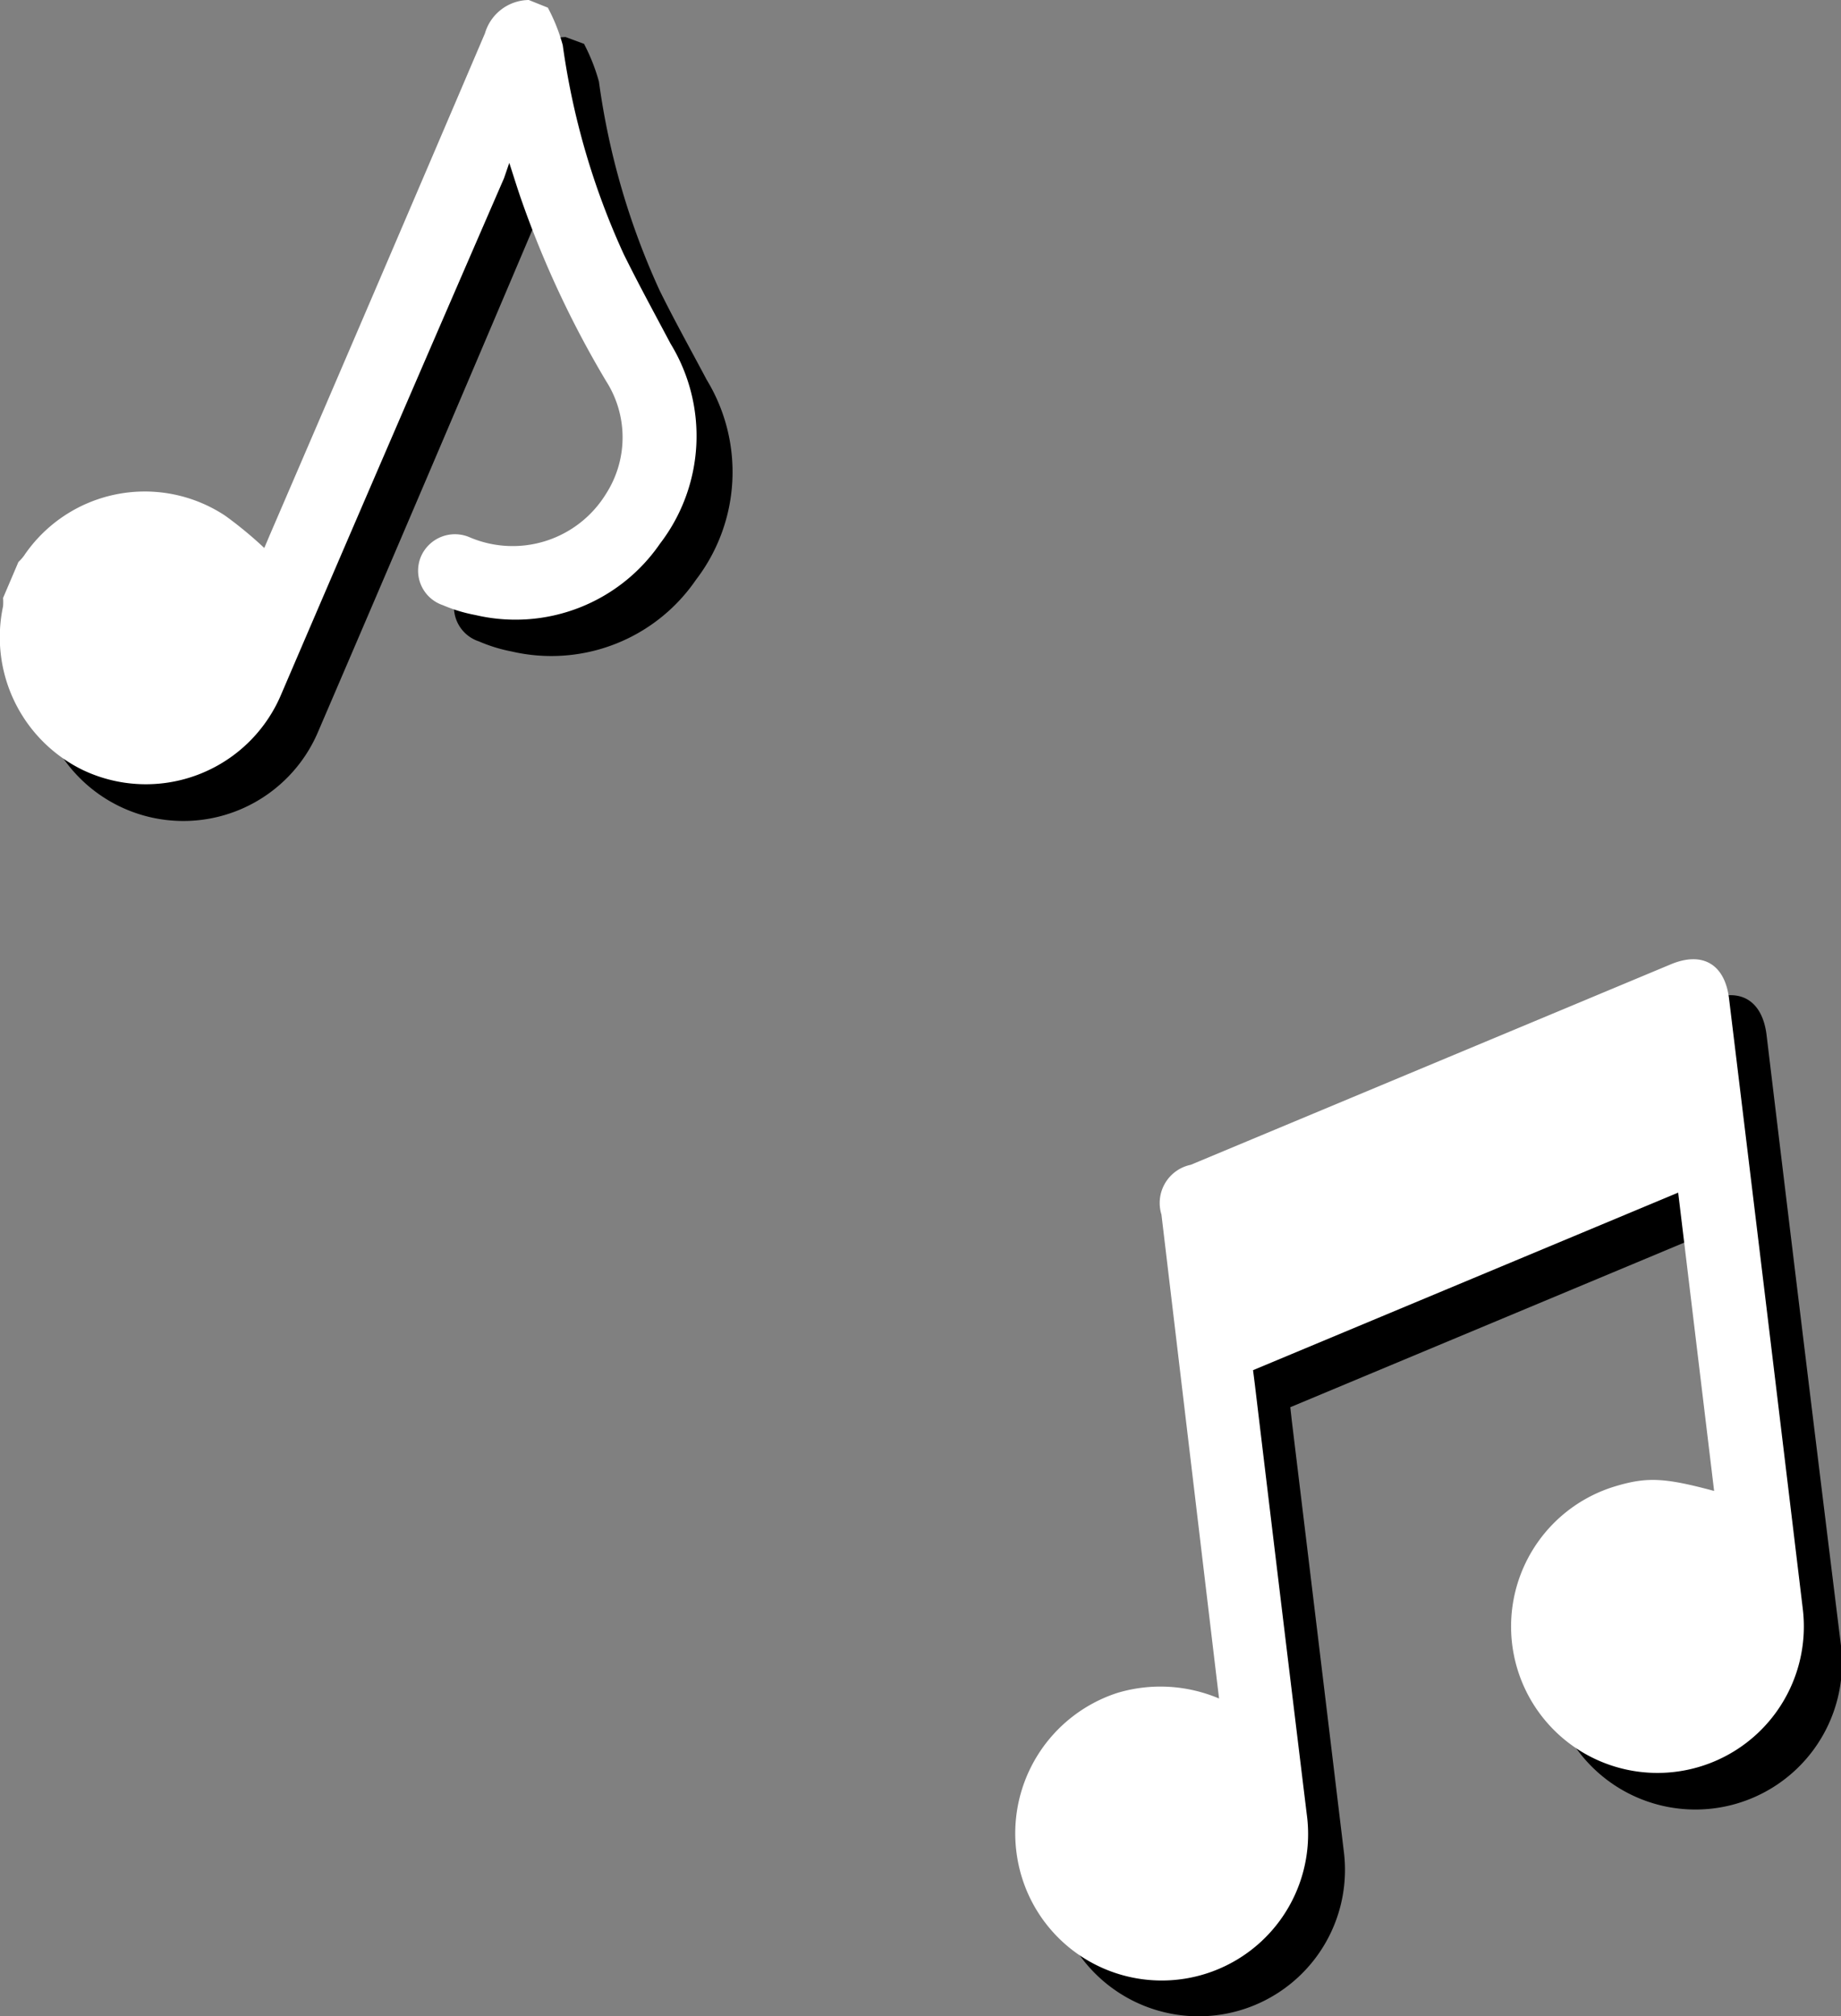
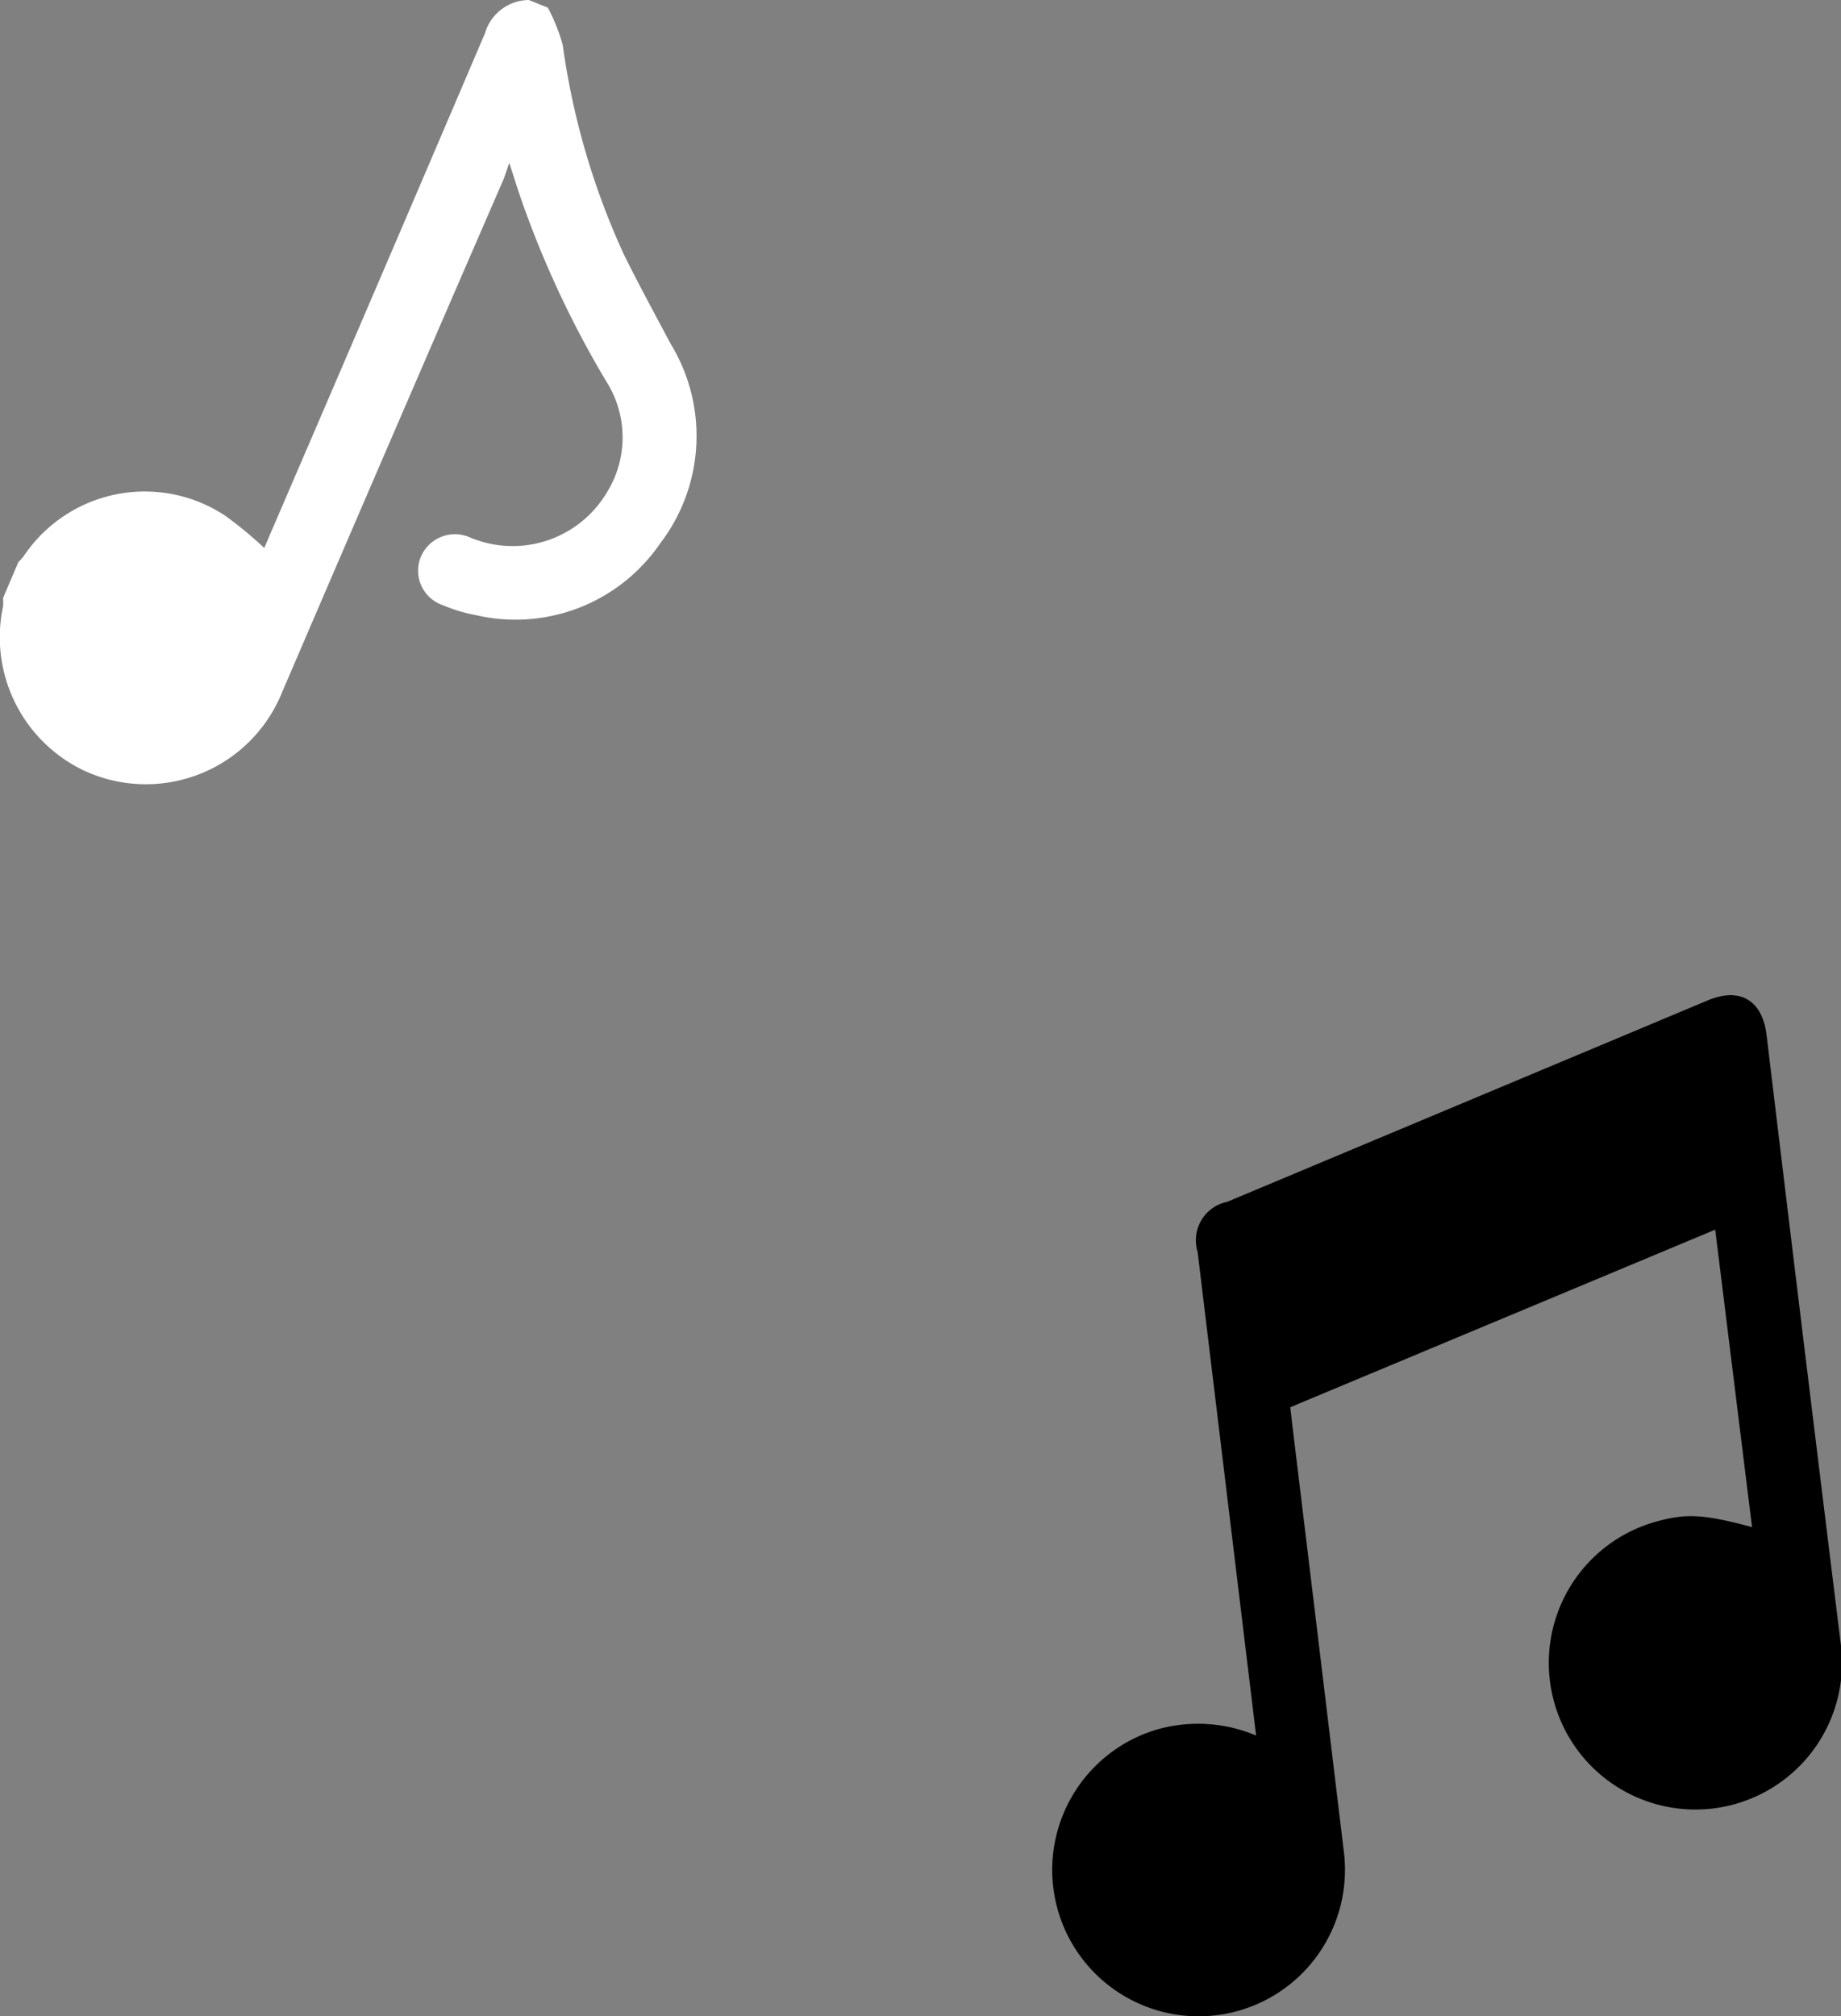
<svg xmlns="http://www.w3.org/2000/svg" id="Слой_1" data-name="Слой 1" viewBox="0 0 84.01 91.99">
  <rect x="0" y="0" width="84.01" height="91.99" fill="#808080" stroke="none" />
  <defs>
    <style>.cls-1{fill:#fff;}</style>
  </defs>
  <path d="M57.32,79.18l-.09-.74L54.65,57.11A1.79,1.79,0,0,1,56,54.83l21.93-9.19c1.47-.62,2.48,0,2.68,1.55Q82.28,61.1,84,75a6.69,6.69,0,1,1-8.6-5.53c1.49-.44,2.28-.41,4.55.2L78.27,56.1,58.88,64.2l.07.63q1.19,9.81,2.37,19.62a6.68,6.68,0,1,1-8.61-5.52A6.8,6.8,0,0,1,57.32,79.18Z" />
-   <path d="M26.65,2a8.67,8.67,0,0,1,.68,1.72,33.75,33.75,0,0,0,2.77,9.53c.68,1.38,1.43,2.72,2.15,4.08a8.08,8.08,0,0,1-.49,9.12,8,8,0,0,1-8.42,3.27,7.13,7.13,0,0,1-1.49-.46,1.65,1.65,0,0,1-1-2.22,1.69,1.69,0,0,1,2.24-.87,4.93,4.93,0,0,0,6.2-2,4.74,4.74,0,0,0,0-5.13,45.7,45.7,0,0,1-3.91-8.35c-.16-.47-.31-.95-.5-1.57l-.3.69Q19.59,21.58,14.53,33.35a6.68,6.68,0,0,1-12.69-4c0-.12,0-.25,0-.38l.71-1.63c.08-.1.17-.19.24-.29A6.66,6.66,0,0,1,12,25.22a16.09,16.09,0,0,1,1.74,1.5l.25-.58q4.92-11.46,9.82-22.92a2.12,2.12,0,0,1,2-1.53Z" />
-   <path class="cls-1" d="M55.63,77.49l-.09-.74L53,55.41a1.78,1.78,0,0,1,1.34-2.27L76.23,44c1.47-.62,2.48,0,2.67,1.55q1.69,13.89,3.36,27.8a6.68,6.68,0,1,1-8.59-5.53c1.48-.45,2.28-.41,4.55.2L76.58,54.41l-19.4,8.1.08.63Q58.44,73,59.63,82.76a6.68,6.68,0,0,1-13.18,2.16A6.74,6.74,0,0,1,51,77.23,6.86,6.86,0,0,1,55.63,77.49Z" />
  <path class="cls-1" d="M25,.35a8.24,8.24,0,0,1,.68,1.71,34,34,0,0,0,2.78,9.53c.68,1.38,1.42,2.73,2.14,4.09a8.07,8.07,0,0,1-.48,9.12,8,8,0,0,1-8.42,3.26,7.11,7.11,0,0,1-1.49-.45,1.66,1.66,0,0,1-1-2.22,1.69,1.69,0,0,1,2.24-.87,5,5,0,0,0,6.21-2,4.76,4.76,0,0,0,0-5.13A45.35,45.35,0,0,1,23.75,9c-.16-.47-.31-.95-.51-1.57L23,8.13Q17.89,19.89,12.84,31.66a6.7,6.7,0,0,1-9.06,3.47A6.74,6.74,0,0,1,.14,27.66a2.45,2.45,0,0,0,0-.38l.7-1.64a2.18,2.18,0,0,0,.25-.28,6.65,6.65,0,0,1,9.19-1.83A18.27,18.27,0,0,1,12.06,25l.25-.59Q17.23,13,22.13,1.52a2.11,2.11,0,0,1,2-1.52Z" />
</svg>